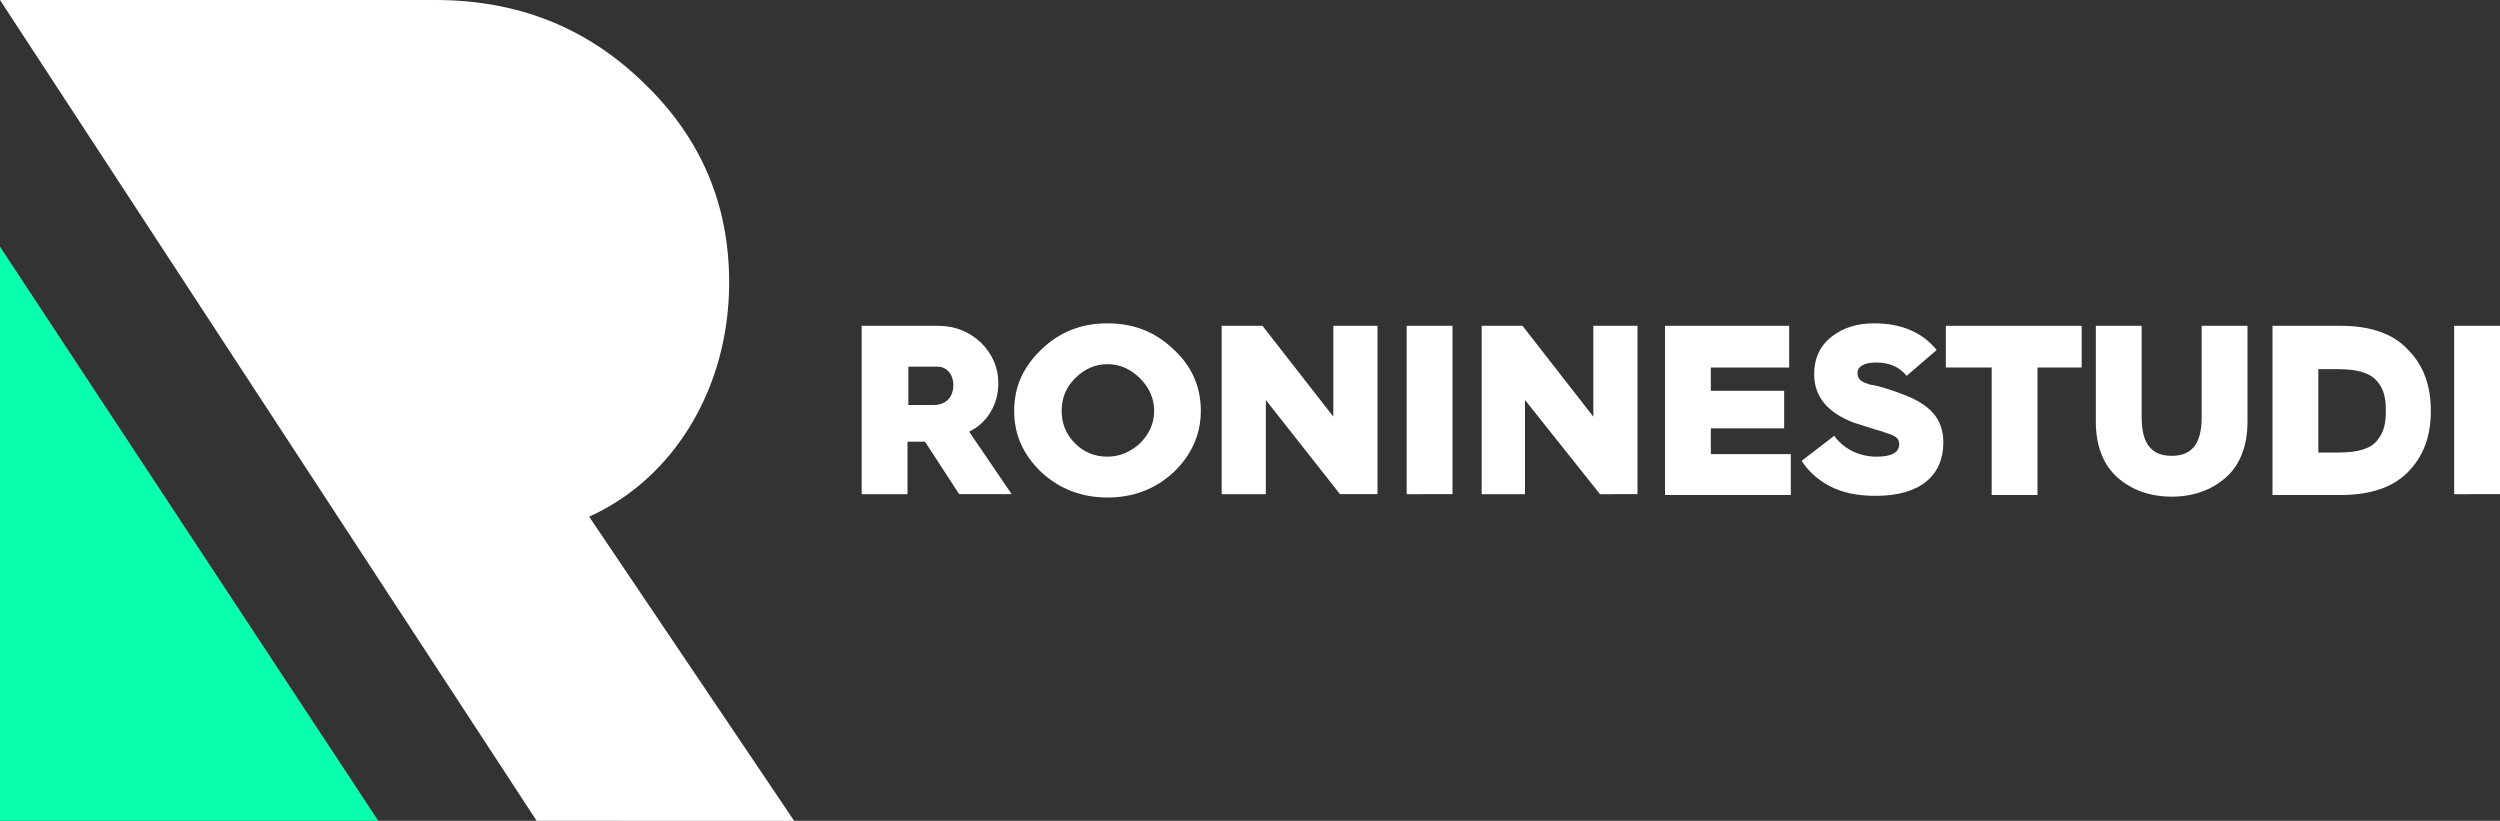
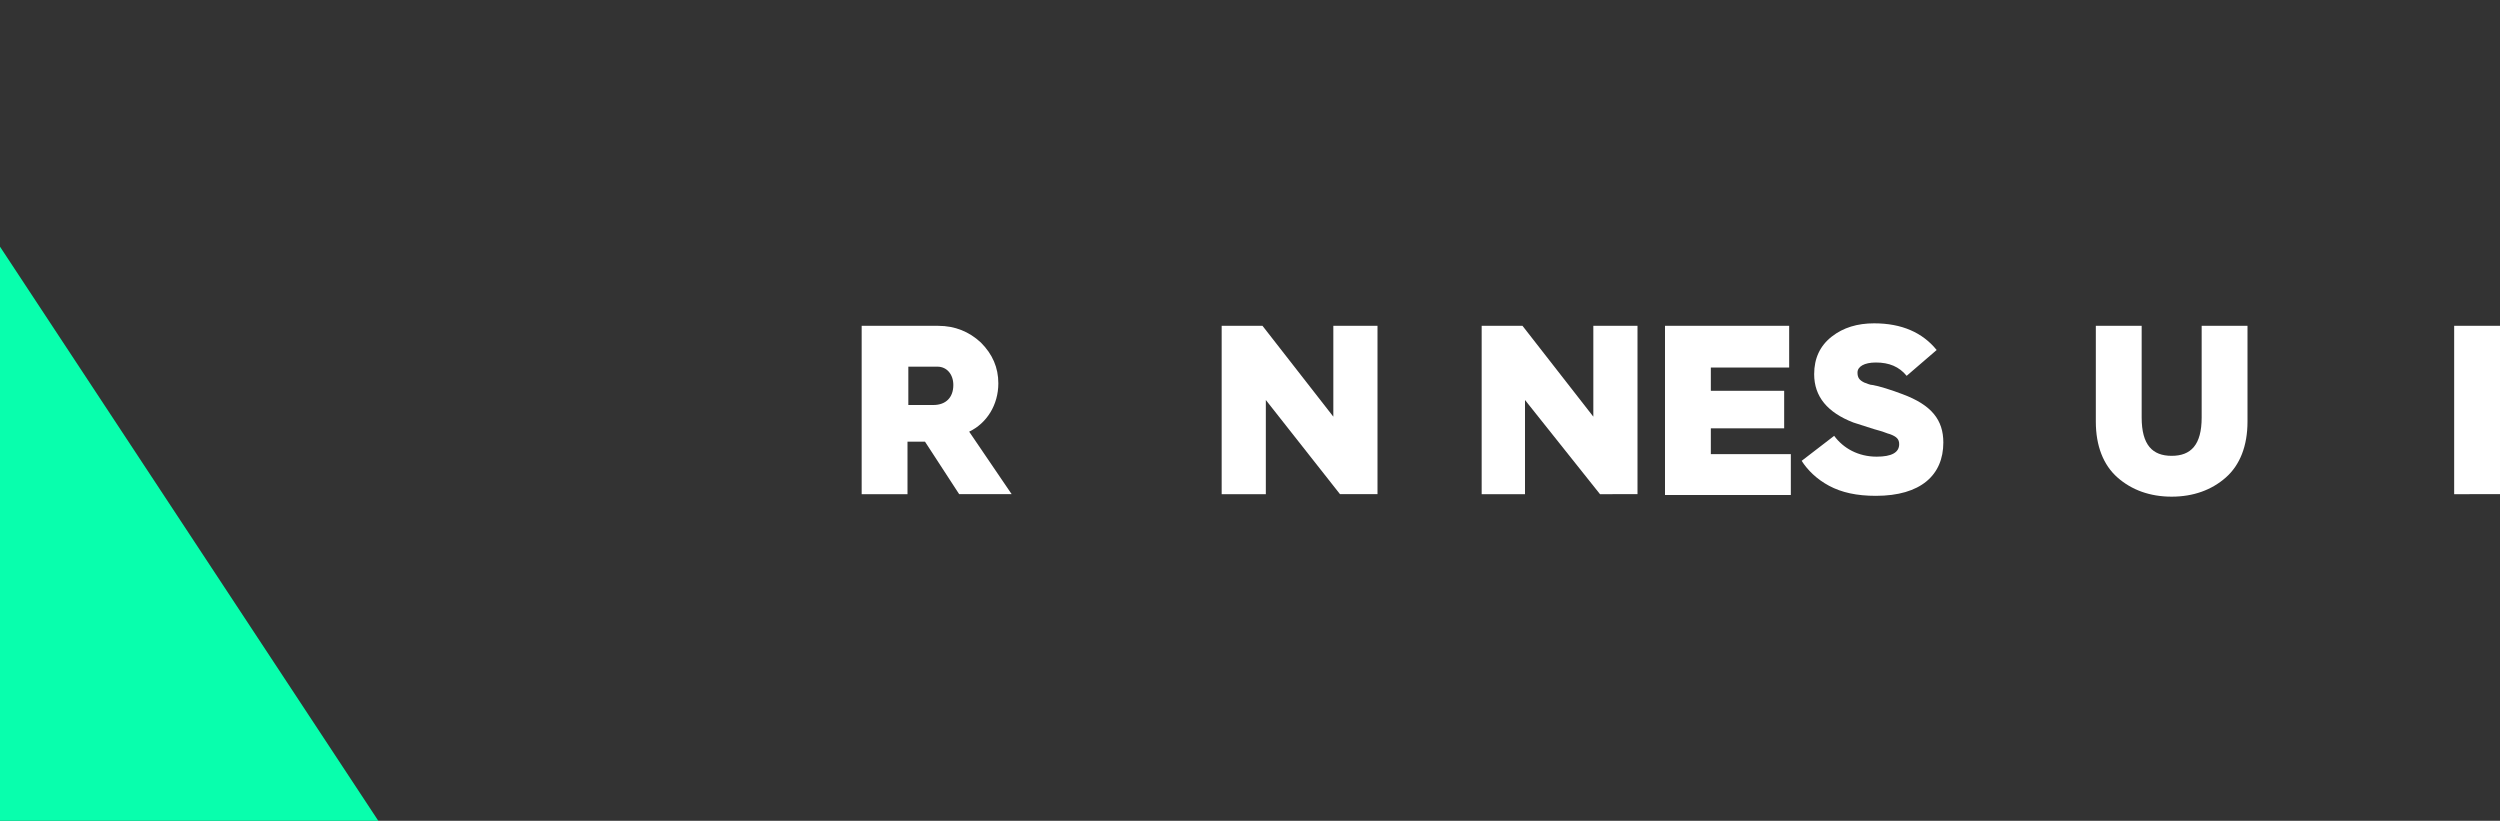
<svg xmlns="http://www.w3.org/2000/svg" version="1.1" id="Capa_1" x="0px" y="0px" viewBox="0 0 300 98.5" style="enable-background:new 0 0 300 98.5;" xml:space="preserve">
  <rect x="0" y="0" width="300" height="98.5" fill="#333333" stroke="none" />
  <style type="text/css">
	.st0{fill:#FFFFFF;}
	.st1{fill:#08FFAD;}
</style>
  <g>
    <path class="st0" d="M103.4,59.3V39.1h9.2c2,0,3.7,0.7,5.1,2c1.4,1.4,2.1,3,2.1,4.9c0,2.6-1.4,4.8-3.5,5.8l5.1,7.5h-6.3L111,53   h-0.1h-2v6.3H103.4z M108.9,48.6h3.1c1.5,0,2.4-0.9,2.4-2.4c0-1.3-0.8-2.2-1.9-2.2h-3.5V48.6z" />
-     <path class="st0" d="M140.8,56.7c-2.2,2-4.8,3-7.9,3s-5.7-1-7.9-3c-2.2-2.1-3.3-4.5-3.3-7.4s1.1-5.3,3.3-7.4   c2.2-2.1,4.8-3.1,7.9-3.1s5.7,1,7.9,3.1c2.2,2,3.3,4.5,3.3,7.4C144.1,52.1,143,54.6,140.8,56.7z M129,53.2c1.1,1.1,2.4,1.6,3.9,1.6   c1.5,0,2.8-0.6,3.9-1.6c1.1-1.1,1.7-2.4,1.7-3.9c0-1.5-0.6-2.8-1.7-3.9c-1.1-1.1-2.4-1.7-3.9-1.7s-2.8,0.6-3.9,1.7   c-1.1,1.1-1.6,2.4-1.6,3.9C127.4,50.8,127.9,52.1,129,53.2z" />
    <path class="st0" d="M146.6,59.3V39.1h4.9l8.5,10.9V39.1h5.3v20.2h-4.5L151.9,48v11.3H146.6z" />
-     <path class="st0" d="M168.8,59.3V39.1h5.5v20.2H168.8z" />
    <path class="st0" d="M177.8,59.3V39.1h4.9l8.5,10.9V39.1h5.3v20.2H192L183,48v11.3H177.8z" />
    <path class="st0" d="M199.8,59.3V39.1h14.9v5h-9.4v2.8h8.8v4.5h-8.8v3.1h9.6v4.9H199.8z" />
    <path class="st0" d="M220.1,52.3c1.1,1.5,2.9,2.5,5.1,2.5c1.8,0,2.7-0.5,2.7-1.5c0-0.6-0.3-0.9-1.1-1.2c-0.4-0.1-0.8-0.3-1.2-0.4   c-0.8-0.2-2.2-0.7-3.2-1c-3.1-1.2-4.7-3.1-4.7-5.8c0-1.9,0.7-3.4,2.1-4.5c1.4-1.1,3.1-1.6,5.1-1.6c3.3,0,5.8,1.1,7.5,3.2l-3.6,3.1   c-0.9-1.1-2.1-1.6-3.7-1.6c-1.4,0-2.2,0.5-2.2,1.2c0,0.6,0.2,0.9,0.8,1.2c0.3,0.1,0.7,0.3,1,0.3c0.7,0.1,2.3,0.6,3.6,1.1   c3.5,1.3,4.9,3.1,4.9,5.8c0,3.9-2.7,6.4-8.1,6.4c-2.3,0-4.1-0.4-5.6-1.2c-1.5-0.8-2.6-1.9-3.3-3L220.1,52.3z" />
-     <path class="st0" d="M239,59.3V44.1h-5.5v-5h16.3v5h-5.3v15.3H239z" />
    <path class="st0" d="M251.5,39.1h5.5v11c0,3.3,1.3,4.6,3.6,4.6c2.3,0,3.6-1.3,3.6-4.6v-11h5.5v11.5c0,2.9-0.9,5.2-2.6,6.7   c-1.7,1.5-3.9,2.3-6.5,2.3s-4.8-0.8-6.5-2.3c-1.7-1.5-2.6-3.8-2.6-6.7V39.1z" />
-     <path class="st0" d="M272.7,59.3V39.1h8.2c3.5,0,6.2,0.9,8,2.8c1.9,1.9,2.8,4.3,2.8,7.4c0,3.1-0.9,5.5-2.8,7.4   c-1.8,1.8-4.5,2.7-8,2.7H272.7z M278.3,54.3h2.4c2.3,0,3.9-0.5,4.6-1.5c0.8-1,1-2,1-3.5c0-1.5-0.2-2.5-1-3.5s-2.3-1.5-4.7-1.5h-2.4   V54.3z" />
    <path class="st0" d="M294.5,59.3V39.1h5.5v20.2H294.5z" />
  </g>
  <g>
    <g>
-       <path class="st0" d="M52.2,0c9.8,0,18.1,3.2,25,9.9c6.9,6.6,10.3,14.6,10.3,24c0,12.6-6.6,23.5-16.8,28.1l24.6,36.5H64.4L0,0H52.2    z" />
-     </g>
+       </g>
    <polygon class="st1" points="45.4,98.5 0,98.5 0,29.6  " />
  </g>
</svg>